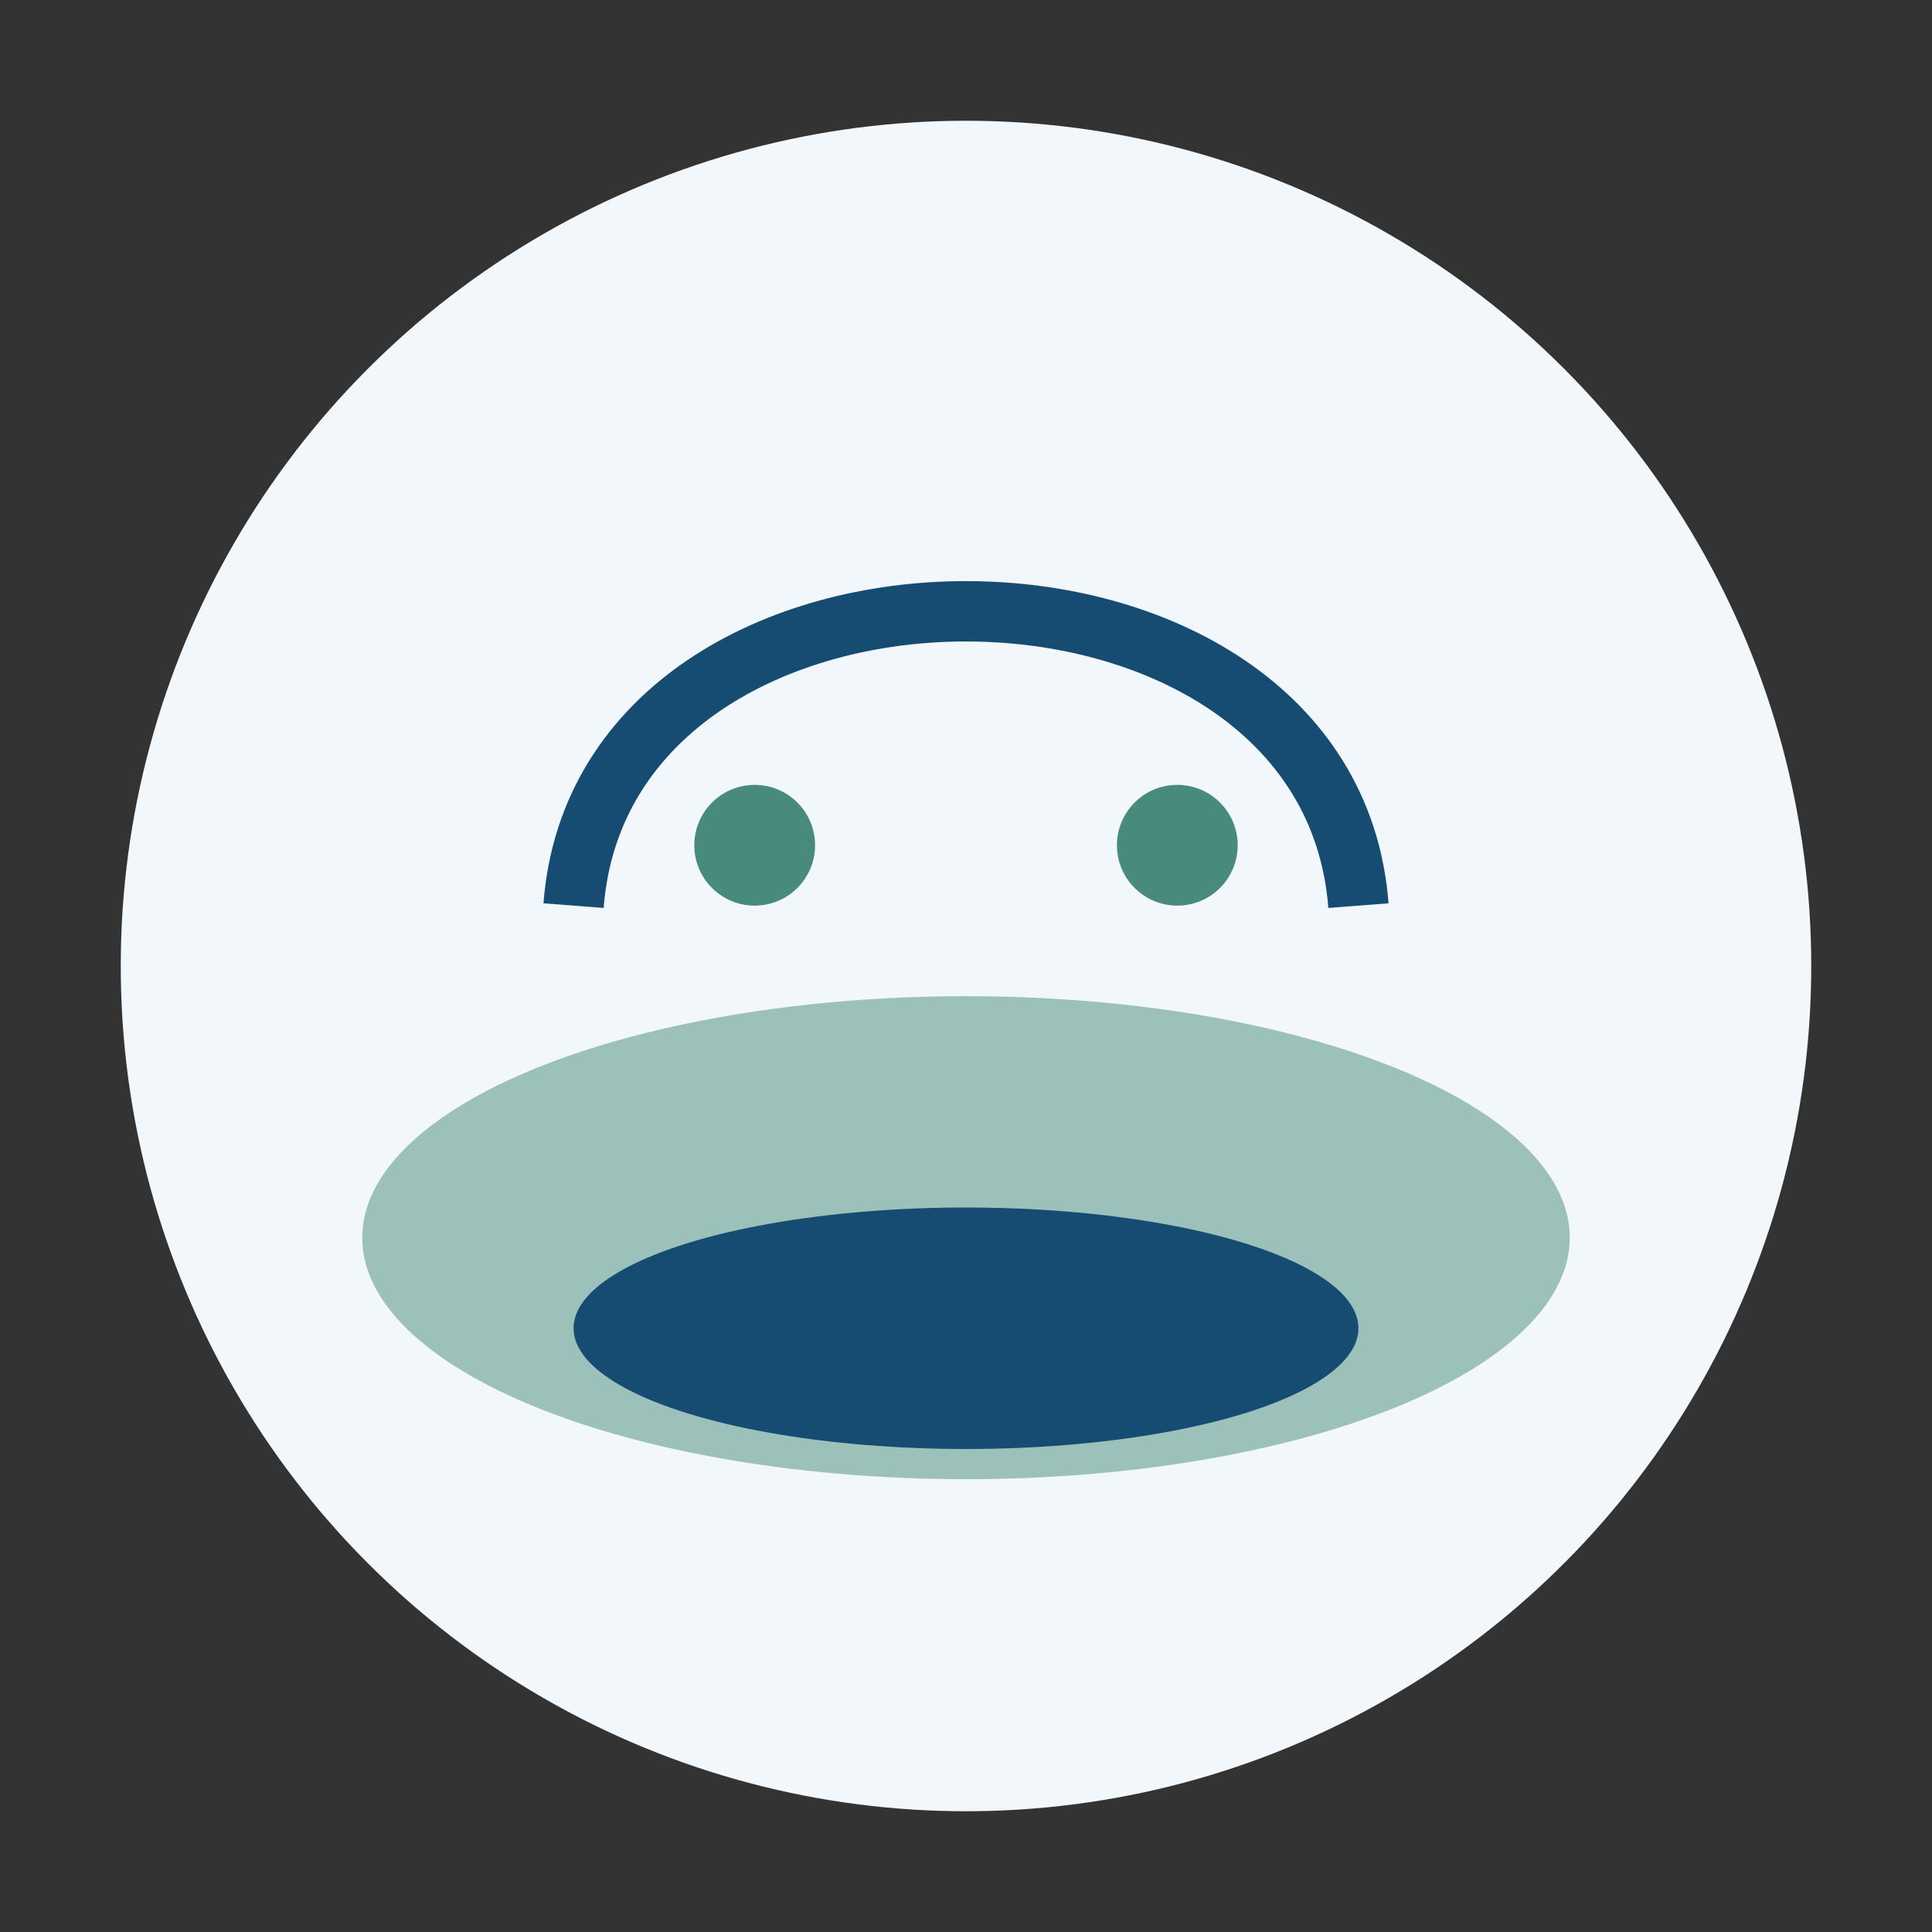
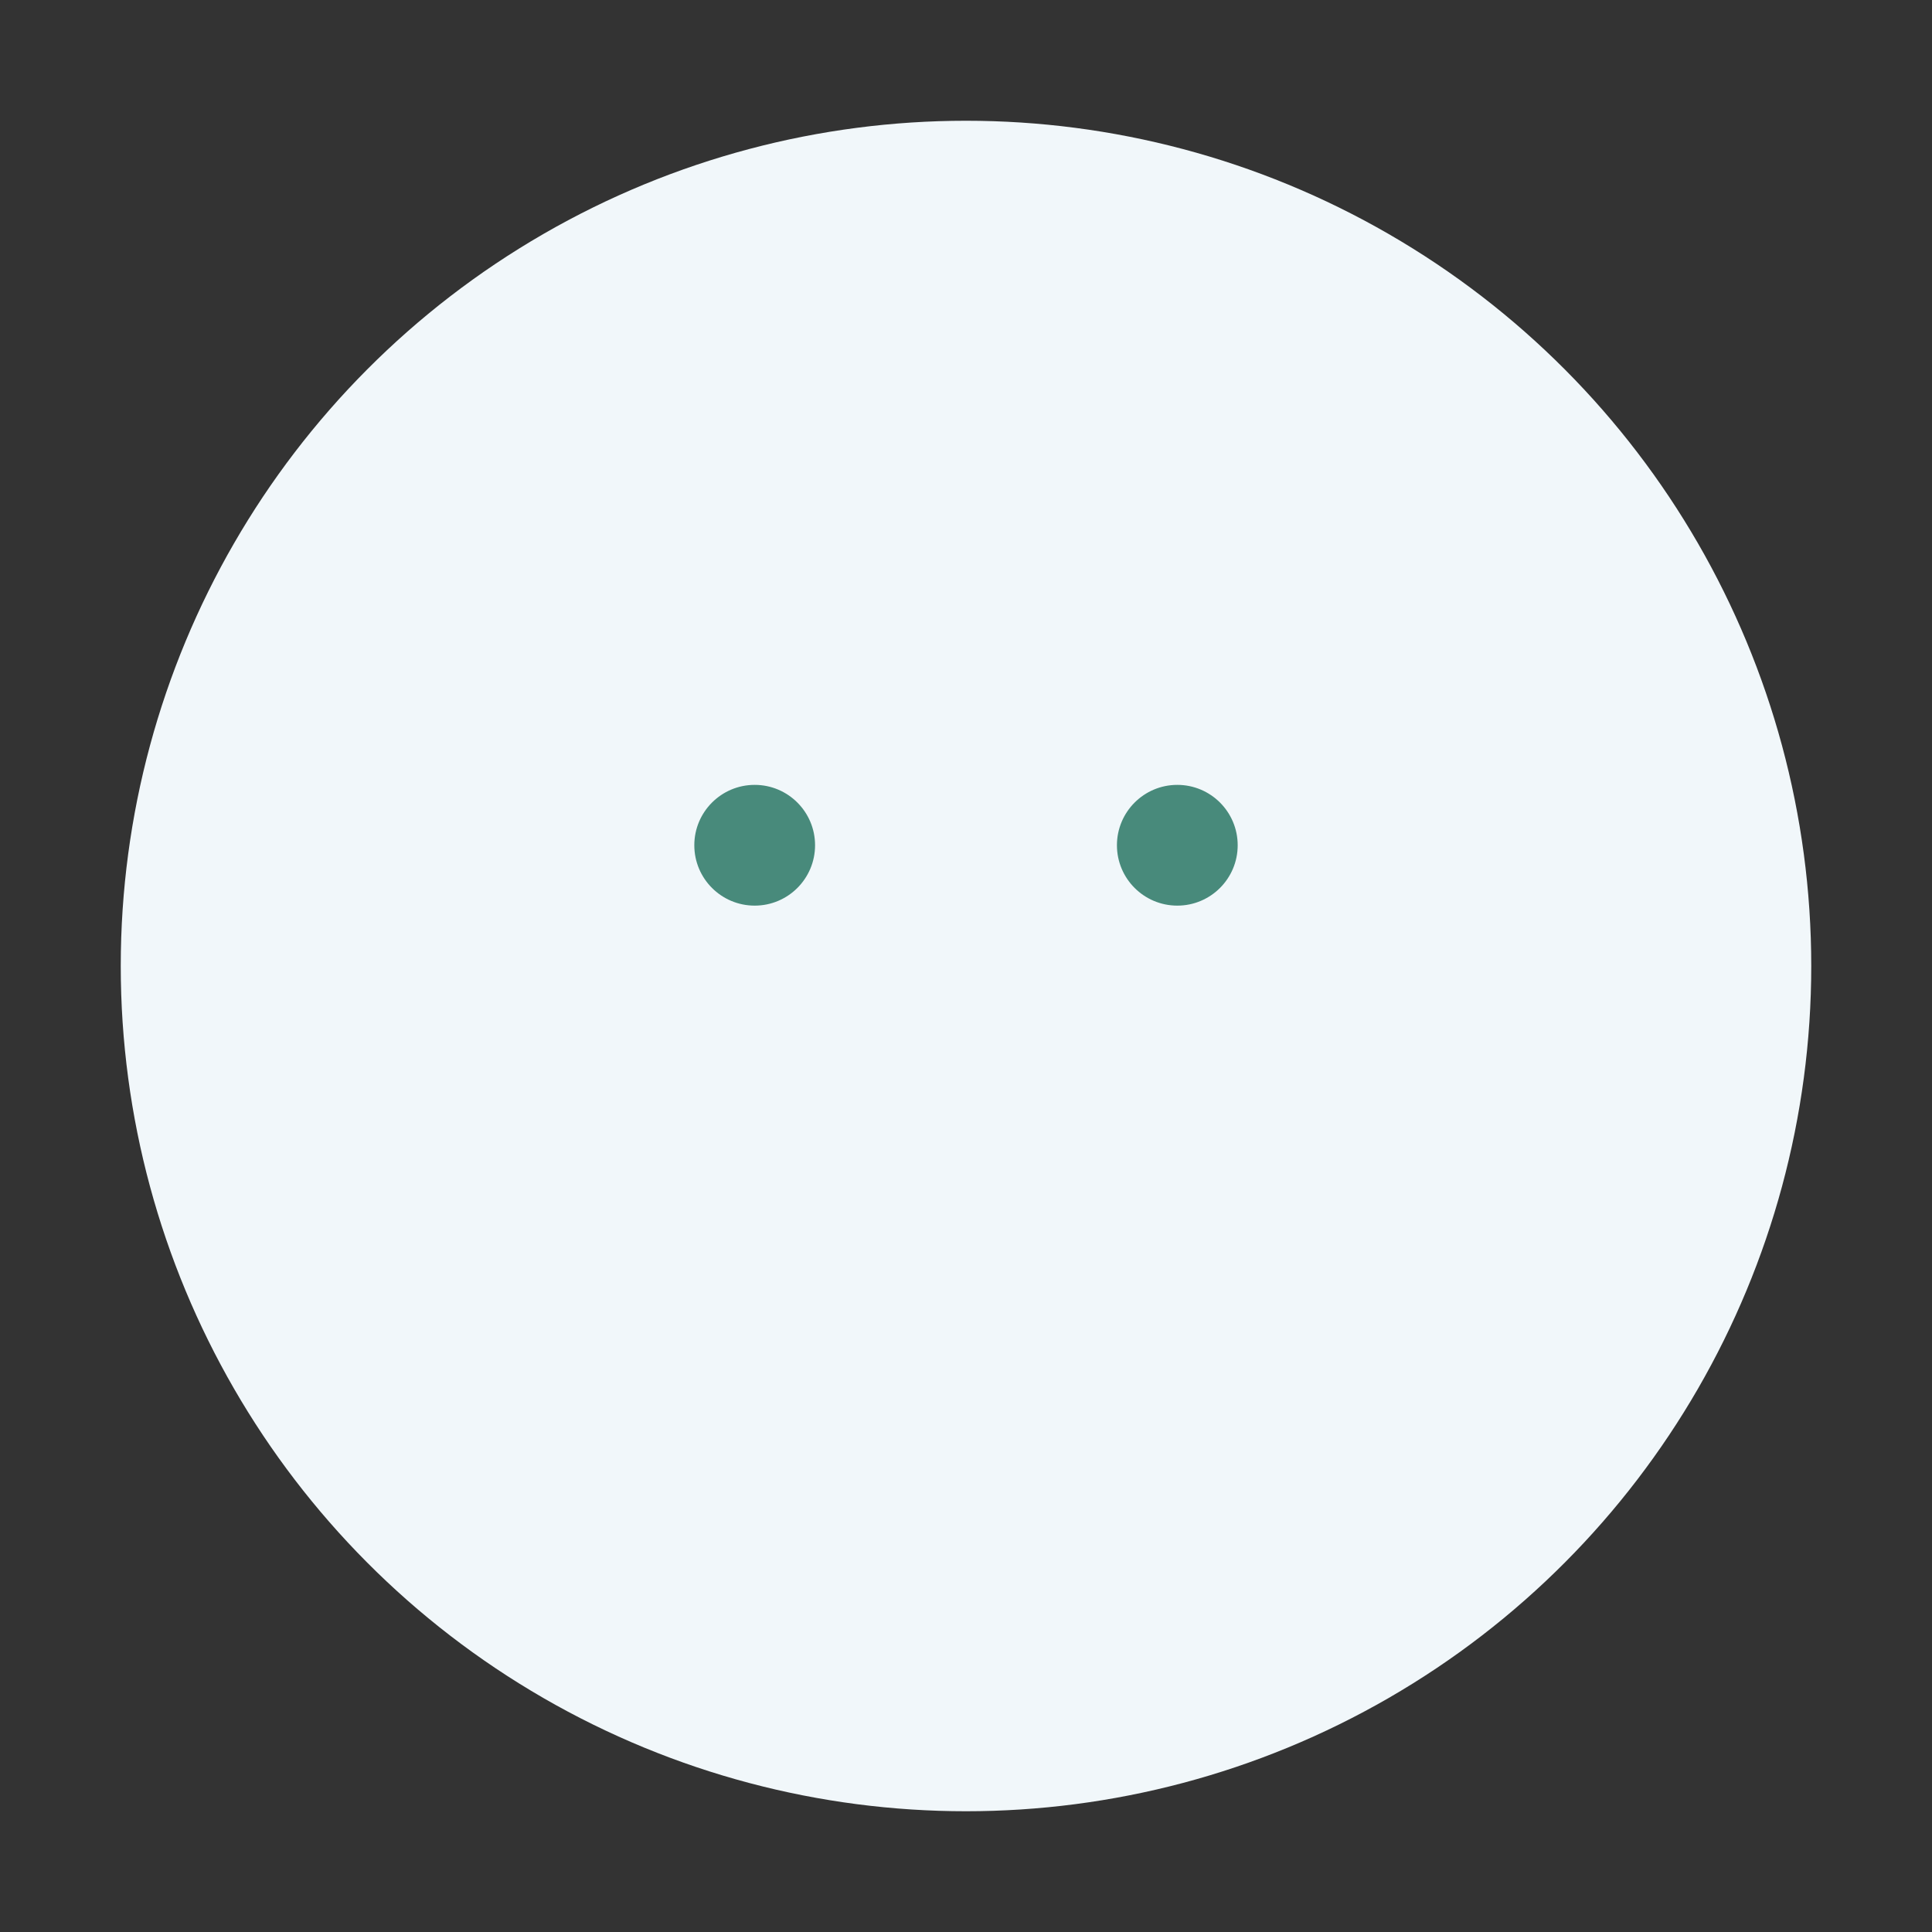
<svg xmlns="http://www.w3.org/2000/svg" width="64" height="64" viewBox="0 0 64 64">
  <rect x="0" y="0" width="64" height="64" fill="#333333" stroke="none" />
  <circle cx="32" cy="32" r="28" fill="#F1F7FA" />
-   <ellipse cx="32" cy="41" rx="20" ry="8" fill="#488A7B" opacity=".5" />
-   <ellipse cx="32" cy="44" rx="13" ry="4" fill="#174C72" />
-   <path d="M19 30c1-13 25-13 26 0" fill="none" stroke="#174C72" stroke-width="2" />
  <circle cx="25" cy="28" r="2" fill="#488A7B" />
  <circle cx="39" cy="28" r="2" fill="#488A7B" />
</svg>